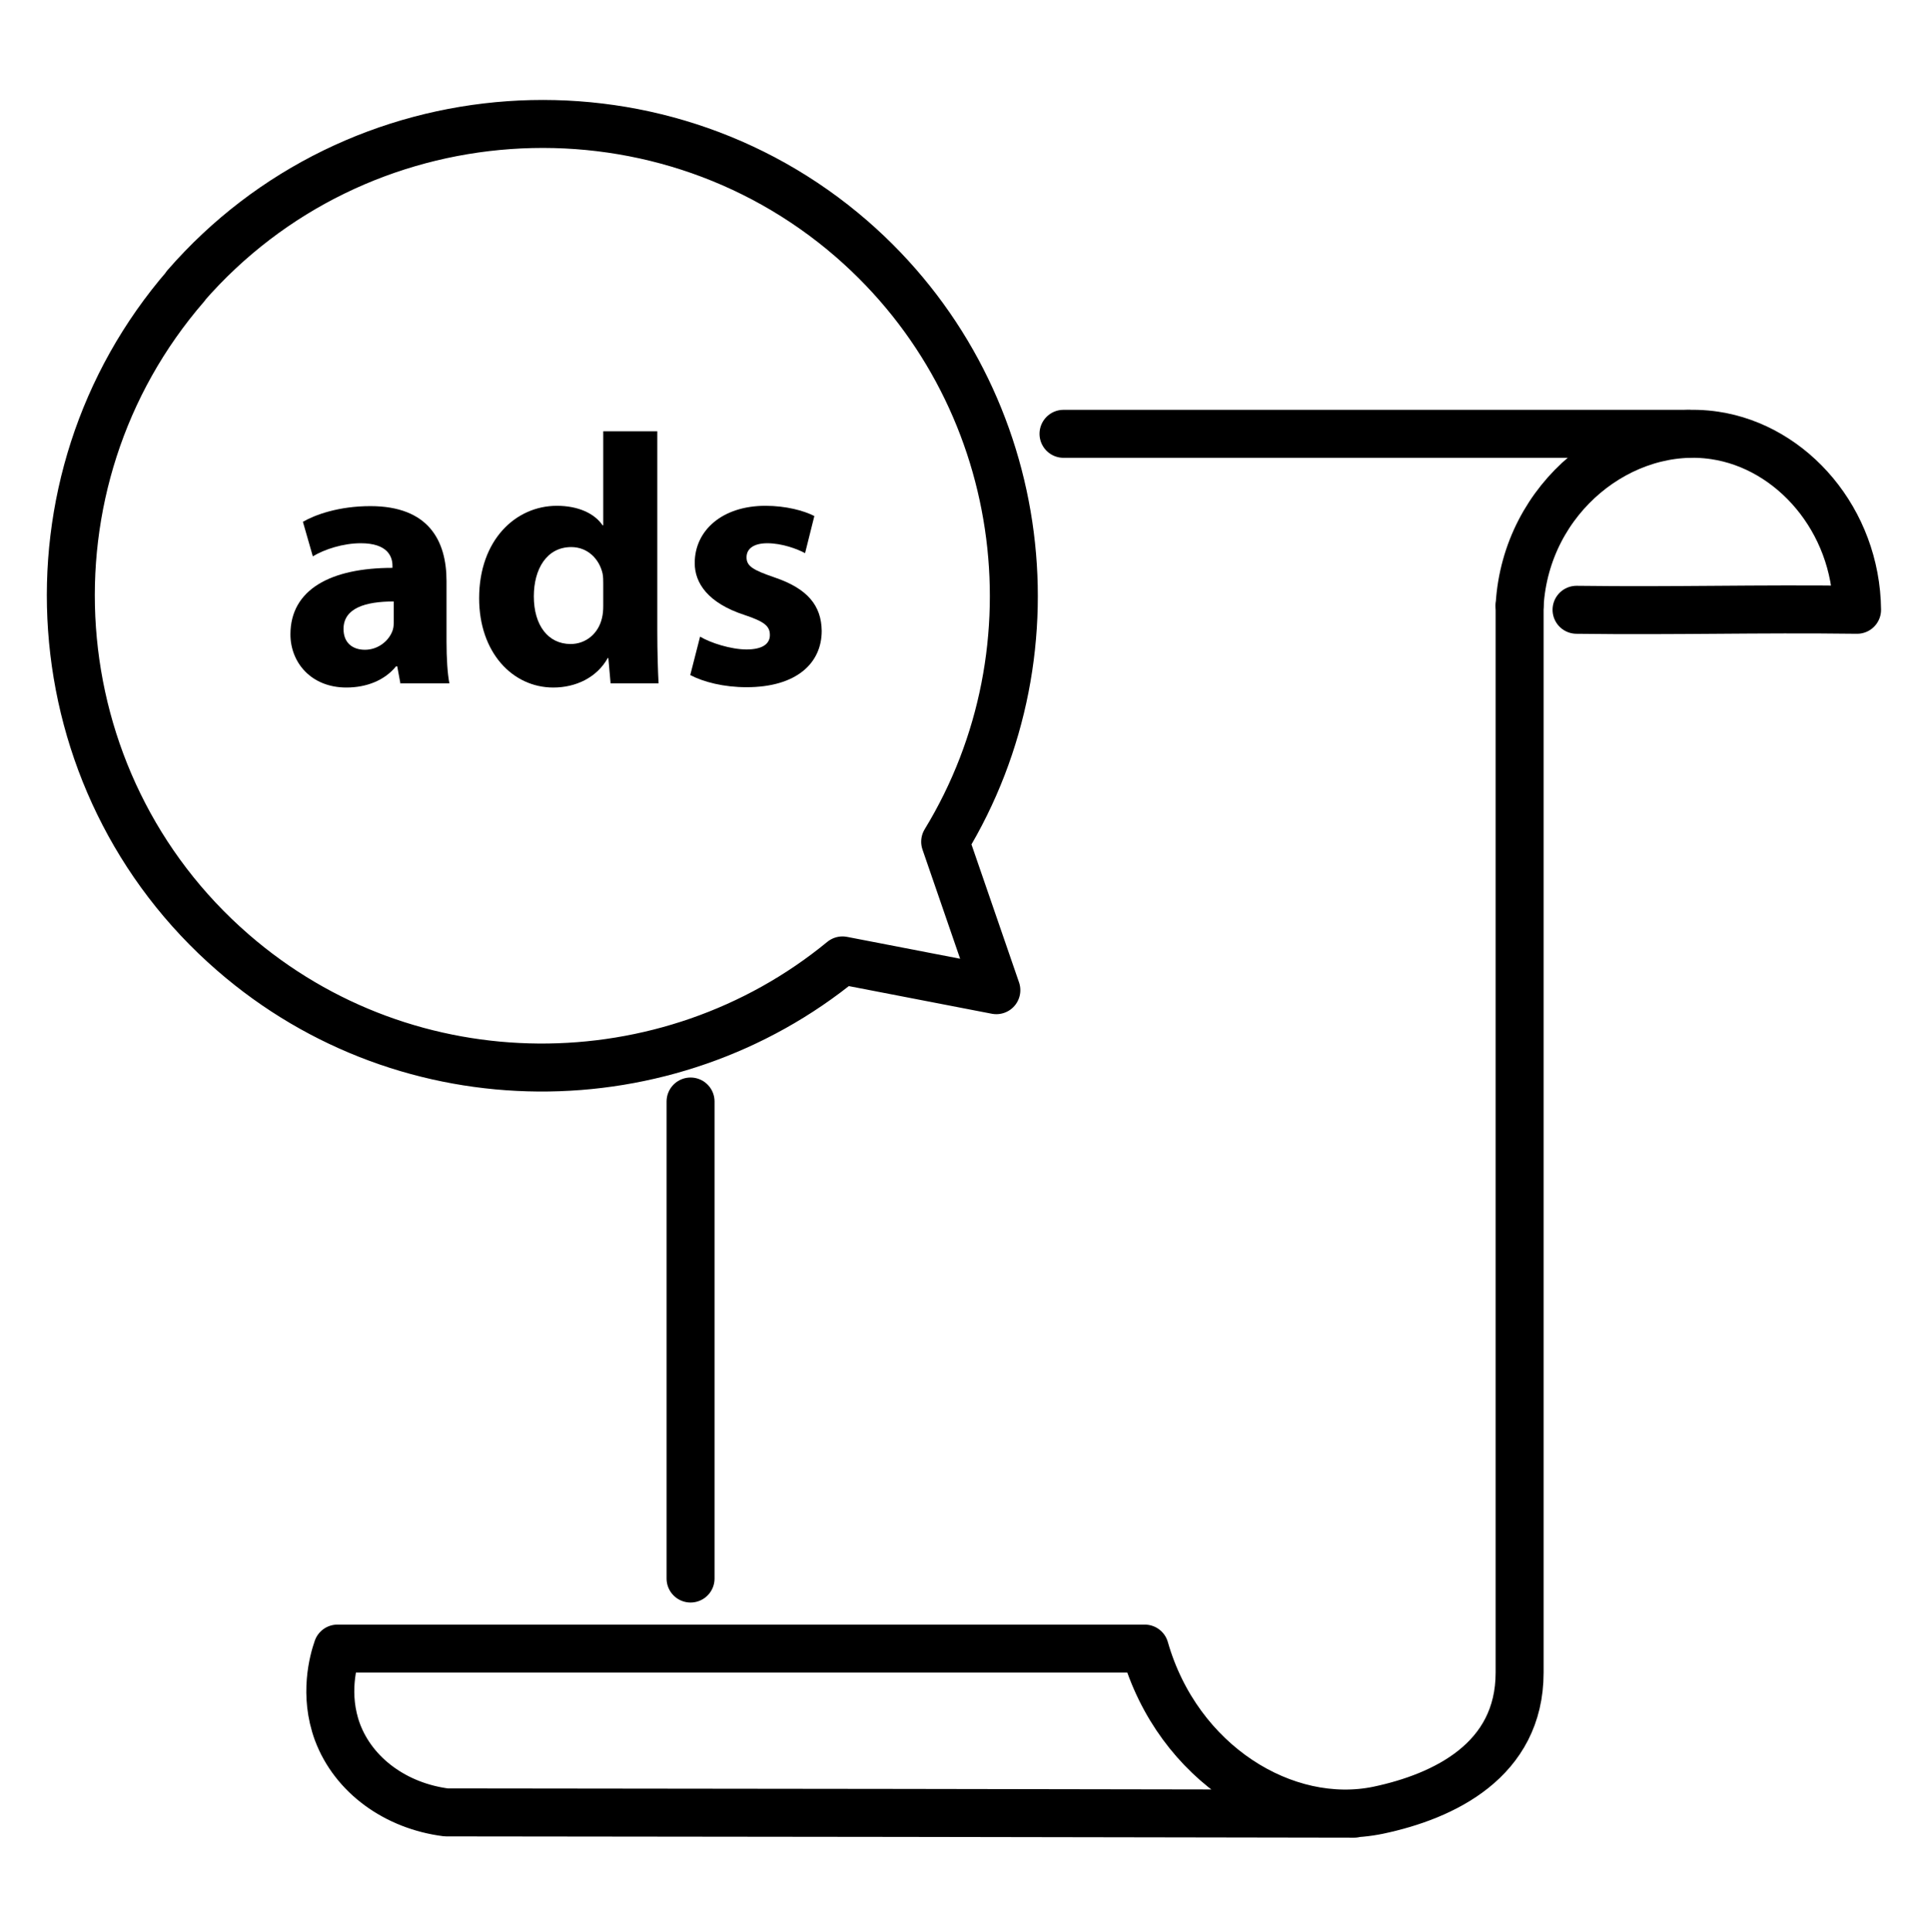
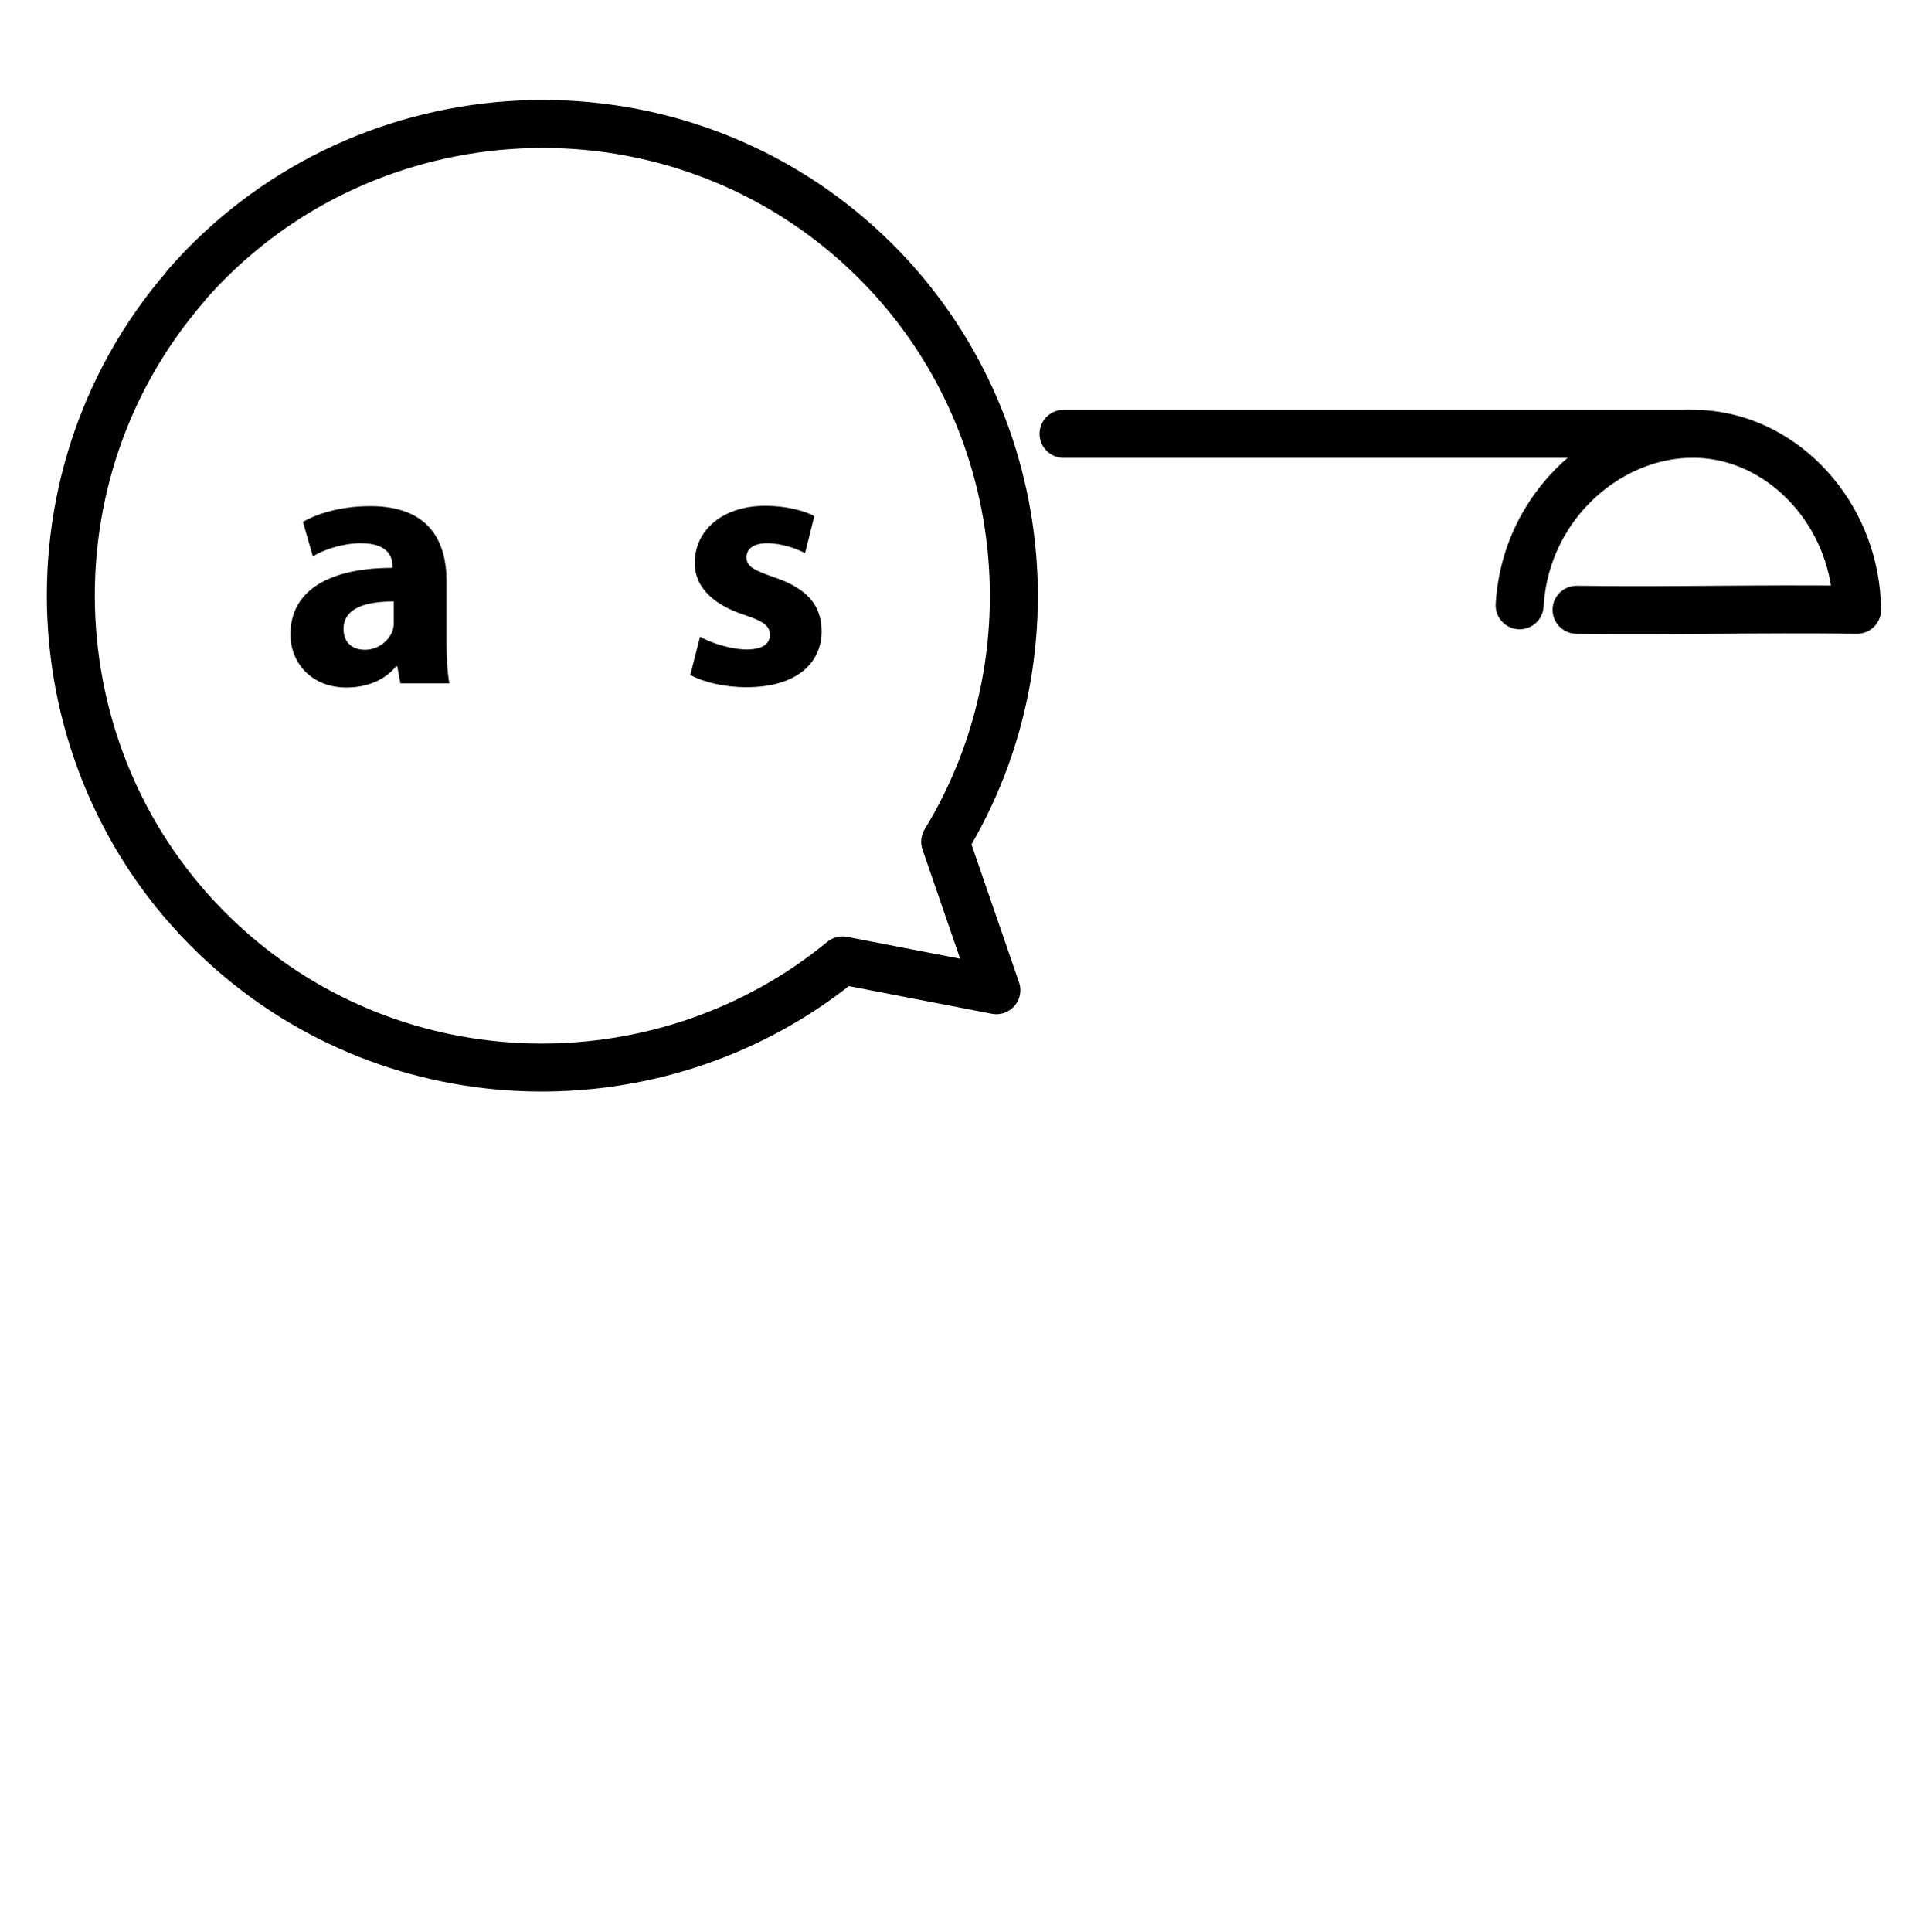
<svg xmlns="http://www.w3.org/2000/svg" viewBox="0 0 60.34 60.39">
  <defs>
    <style>.d,.e{fill:none;}.f{opacity:.1;}.e{stroke:#000;stroke-linecap:round;stroke-linejoin:round;stroke-width:1.5px;}</style>
  </defs>
  <g id="a" />
  <g id="b">
    <g id="c">
      <g class="f">
        <rect class="d" x=".34" width="60" height="60" />
      </g>
      <g>
        <g>
          <path class="e" d="M33.25,13.56h19.53" />
-           <path class="e" d="M21.59,49.34v-14.91" />
-           <path class="e" d="M47.51,18.94V52.28c0,2.75-2.38,3.87-4.41,4.3-2.92,.61-6.28-1.45-7.31-5.05H10.55c-.13,.37-.43,1.44,0,2.61,.51,1.36,1.83,2.31,3.4,2.51,9.46,.01,18.93,.02,28.39,.04" />
          <path class="e" d="M47.51,18.92c.2-3.39,3.22-5.74,6.1-5.31,2.42,.36,4.42,2.65,4.45,5.45-3.2-.04-5.58,.04-8.77,0" />
        </g>
        <g>
          <path class="e" d="M5.81,8.94h0C.49,15.08,1.15,24.45,7.28,29.77h0c5.5,4.78,13.61,4.73,19.06,.25l4.81,.93-1.6-4.64c3.68-6.03,2.58-14.06-2.92-18.84h0c-6.13-5.32-15.5-4.66-20.83,1.47Z" />
          <g>
            <path d="M12.52,21.37l-.1-.54h-.04c-.35,.43-.91,.66-1.55,.66-1.11,0-1.75-.79-1.75-1.66,0-1.41,1.27-2.08,3.19-2.08v-.07c0-.29-.16-.7-.99-.7-.55,0-1.14,.19-1.5,.41l-.31-1.08c.38-.22,1.12-.49,2.11-.49,1.81,0,2.38,1.07,2.38,2.34v1.89c0,.52,.03,1.01,.09,1.31h-1.52Zm-.21-2.57c-.89,0-1.57,.21-1.57,.86,0,.44,.29,.65,.67,.65,.41,0,.76-.28,.87-.62,.03-.09,.03-.19,.03-.29v-.59Z" />
-             <path d="M20.55,13.49v6.25c0,.62,.02,1.26,.04,1.62h-1.5l-.07-.79h-.02c-.34,.61-1,.92-1.7,.92-1.28,0-2.32-1.1-2.32-2.79,0-1.82,1.14-2.89,2.43-2.89,.67,0,1.18,.24,1.43,.61h.02v-2.94h1.69Zm-1.69,4.75c0-.09,0-.21-.02-.31-.1-.45-.46-.83-.98-.83-.77,0-1.17,.69-1.17,1.54,0,.91,.45,1.49,1.15,1.49,.48,0,.87-.33,.98-.81,.03-.12,.04-.25,.04-.38v-.71Z" />
            <path d="M21.89,19.9c.31,.19,.96,.4,1.45,.4s.73-.17,.73-.45-.17-.42-.8-.63c-1.13-.37-1.55-.99-1.55-1.62,0-1.02,.86-1.79,2.21-1.79,.64,0,1.2,.15,1.53,.32l-.29,1.16c-.24-.13-.72-.31-1.18-.31-.41,0-.65,.16-.65,.44s.21,.4,.88,.63c1.03,.35,1.46,.88,1.47,1.67,0,1.01-.79,1.76-2.35,1.76-.71,0-1.34-.16-1.76-.38l.31-1.21Z" />
          </g>
        </g>
      </g>
    </g>
  </g>
</svg>